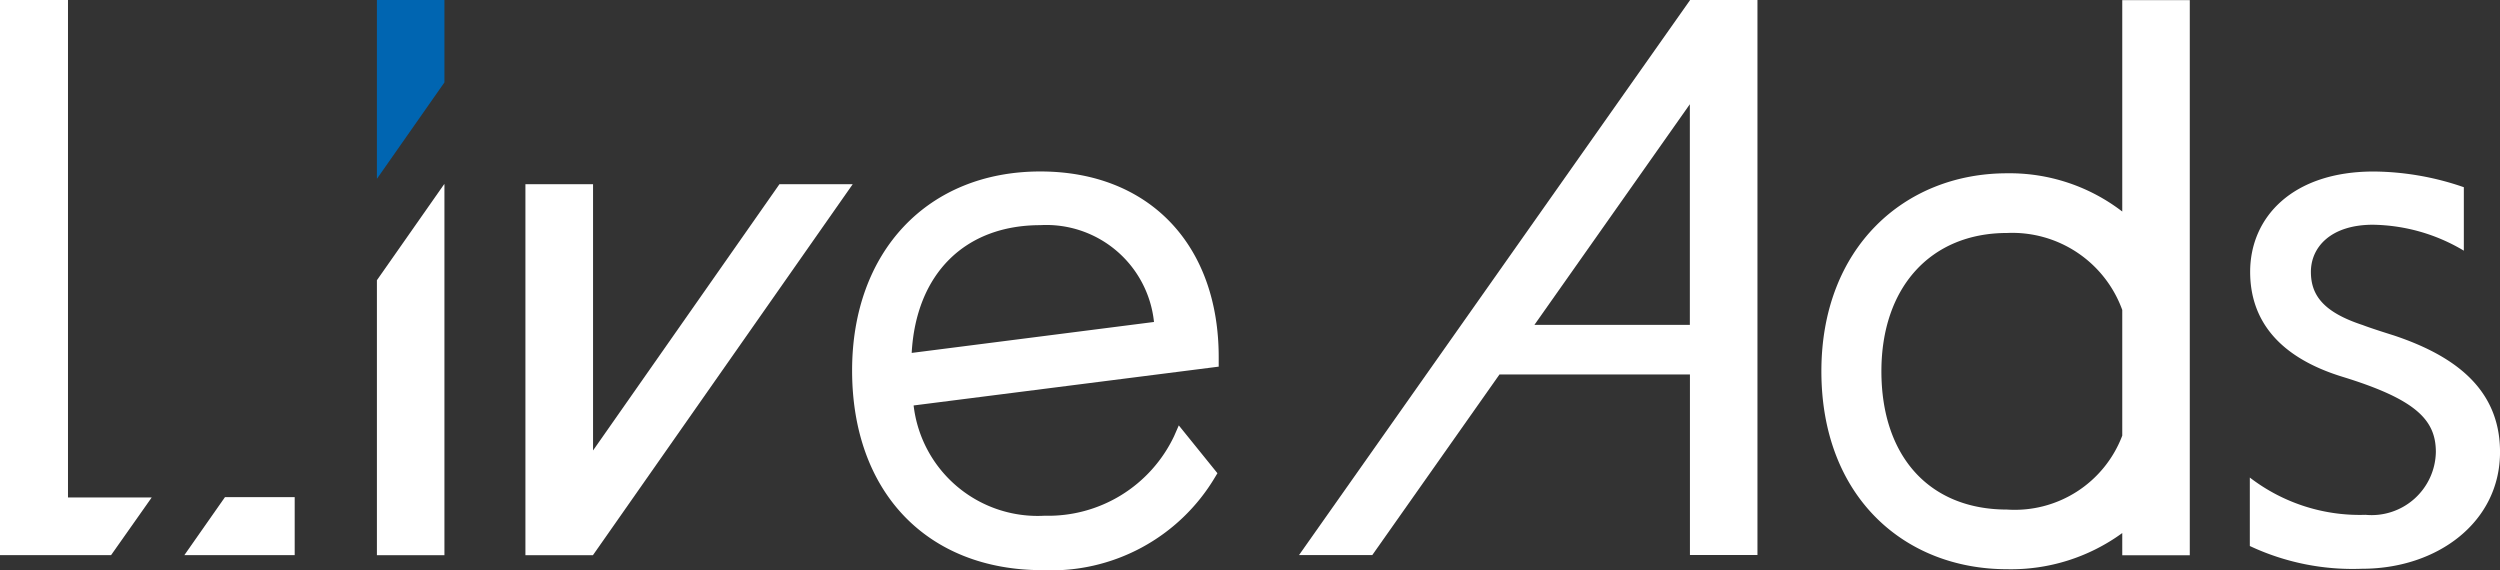
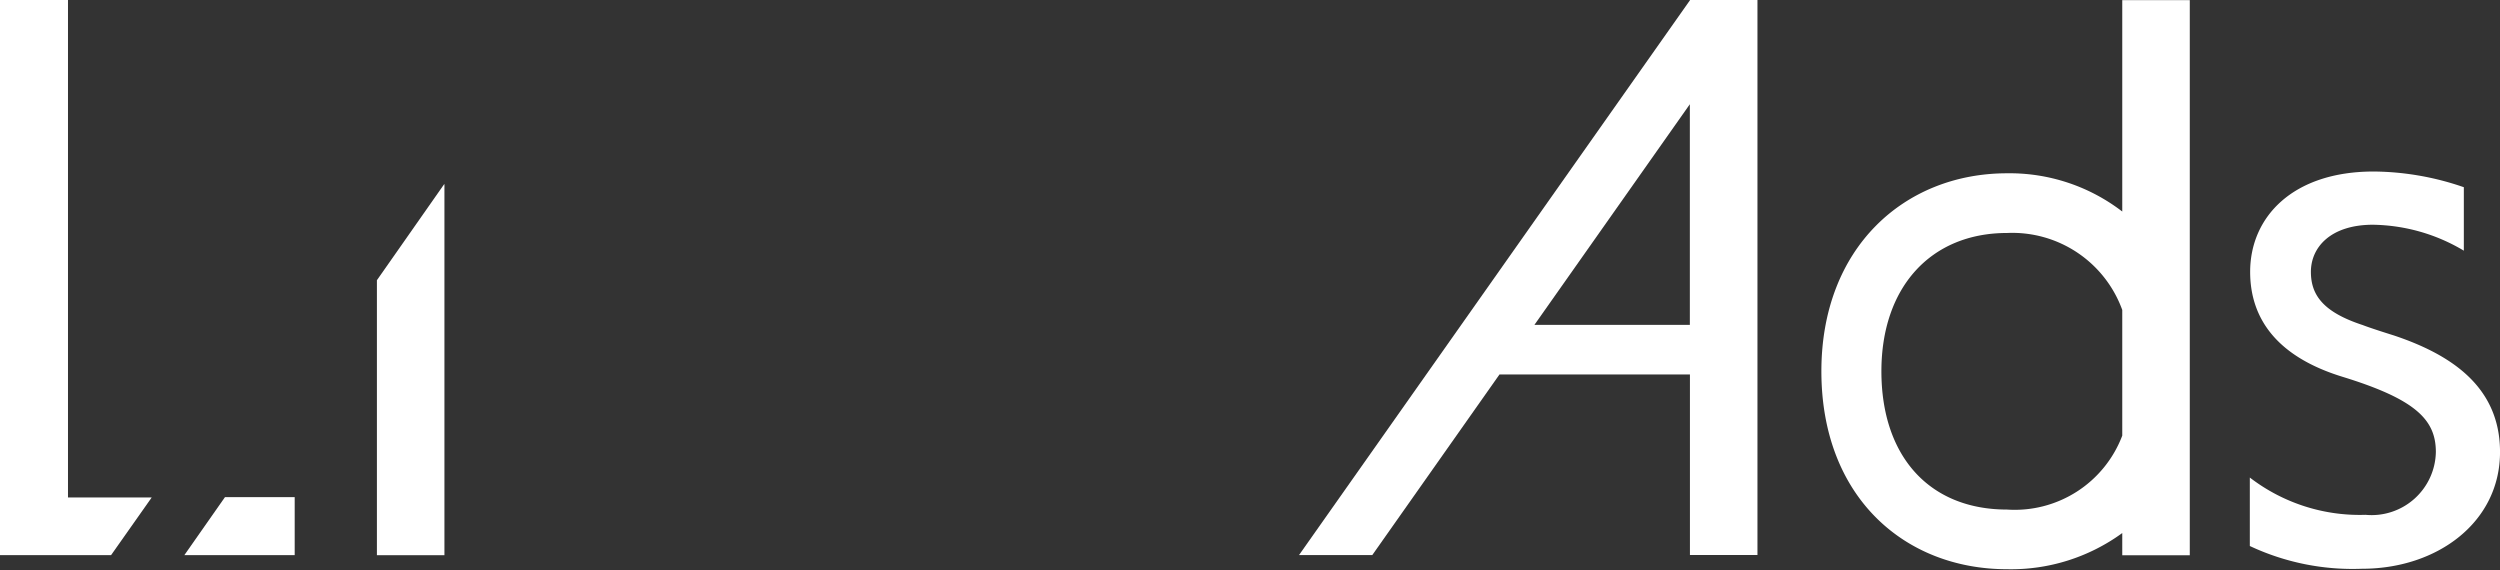
<svg xmlns="http://www.w3.org/2000/svg" width="114" height="26" viewBox="0 0 114 26">
  <rect x="0" y="0" width="114" height="26" fill="#333333" stroke="none" />
  <g id="ロゴ" transform="translate(0 0)">
    <path id="パス_1" data-name="パス 1" d="M285.44,29.1s-1-.311-1.4-.467c-1.805-.591-2.366-1.369-2.366-2.428,0-1.12.9-2.148,2.833-2.148a8.293,8.293,0,0,1,4.141,1.183V22.346a12.8,12.8,0,0,0-4.109-.716c-3.705,0-5.635,2.085-5.635,4.575,0,2.179,1.276,3.891,4.234,4.793,3.331,1.027,4.234,1.961,4.234,3.424a2.931,2.931,0,0,1-3.207,2.863,8.216,8.216,0,0,1-5.276-1.7v3.122a11.022,11.022,0,0,0,5.12,1.037c3.425,0,6.289-2.117,6.289-5.322,0-2.926-2.148-4.42-4.857-5.322" transform="translate(-176.297 -13.809)" fill="#fff" />
    <path id="パス_2" data-name="パス 2" d="M54.963,23.169h.013v-.018Z" transform="translate(-34.71 -14.671)" fill="#fff" />
-     <path id="パス_3" data-name="パス 3" d="M49.72,3.76V0H46.641V8.157Z" transform="translate(-29.454 -0.002)" fill="#0065b1" />
-     <path id="パス_4" data-name="パス 4" d="M80.059,23.2H76.718l-8.5,12.142V23.2H65.134V40.117h3.079v0Z" transform="translate(-41.175 -14.801)" fill="#fff" />
    <path id="パス_5" data-name="パス 5" d="M178.883,0l0,0V0h-.007v.01l-17.827,25.3h3.341l5.8-8.235h8.684v8.232h3.079V0Zm-7.1,14.813,7.087-10.06v10.06Z" transform="translate(-101.813 0)" fill="#fff" />
-     <path id="パス_6" data-name="パス 6" d="M122.354,30.089c0-5.141-3.193-8.463-8.134-8.463-5.134,0-8.583,3.647-8.583,9.075,0,5.531,3.407,9.105,8.68,9.105a8.688,8.688,0,0,0,7.862-4.226l.117-.194-1.762-2.181-.213.487a6.351,6.351,0,0,1-5.907,3.632,5.693,5.693,0,0,1-5.972-5.028l13.912-1.77Zm-2.952-1.6L108.354,29.9c.2-3.6,2.418-5.826,5.867-5.826a4.935,4.935,0,0,1,5.182,4.414" transform="translate(-66.781 -13.807)" fill="#fff" />
    <path id="パス_7" data-name="パス 7" d="M239.591.016v9.64a8.424,8.424,0,0,0-5.253-1.744c-4.676,0-8.467,3.389-8.467,9.027,0,5.727,3.791,9.027,8.467,9.027a8.611,8.611,0,0,0,5.253-1.649v1.013h3.079V.016Zm-5.253,23.23c-3.534,0-5.73-2.416-5.73-6.306,0-3.831,2.249-6.306,5.73-6.306a5.333,5.333,0,0,1,5.253,3.51v5.731a5.242,5.242,0,0,1-5.253,3.371" transform="translate(-142.816 -0.01)" fill="#fff" />
    <path id="パス_8" data-name="パス 8" d="M46.641,27.578v12.54H49.72V23.2h-.013Z" transform="translate(-29.454 -14.8)" fill="#fff" />
    <path id="パス_9" data-name="パス 9" d="M6.918,22.686H3.1V0H0V25.316H5.065Z" transform="translate(0 -0.002)" fill="#fff" />
    <path id="パス_10" data-name="パス 10" d="M22.812,64.581h5.032V61.935H24.665Z" transform="translate(-14.406 -39.266)" fill="#fff" />
  </g>
</svg>